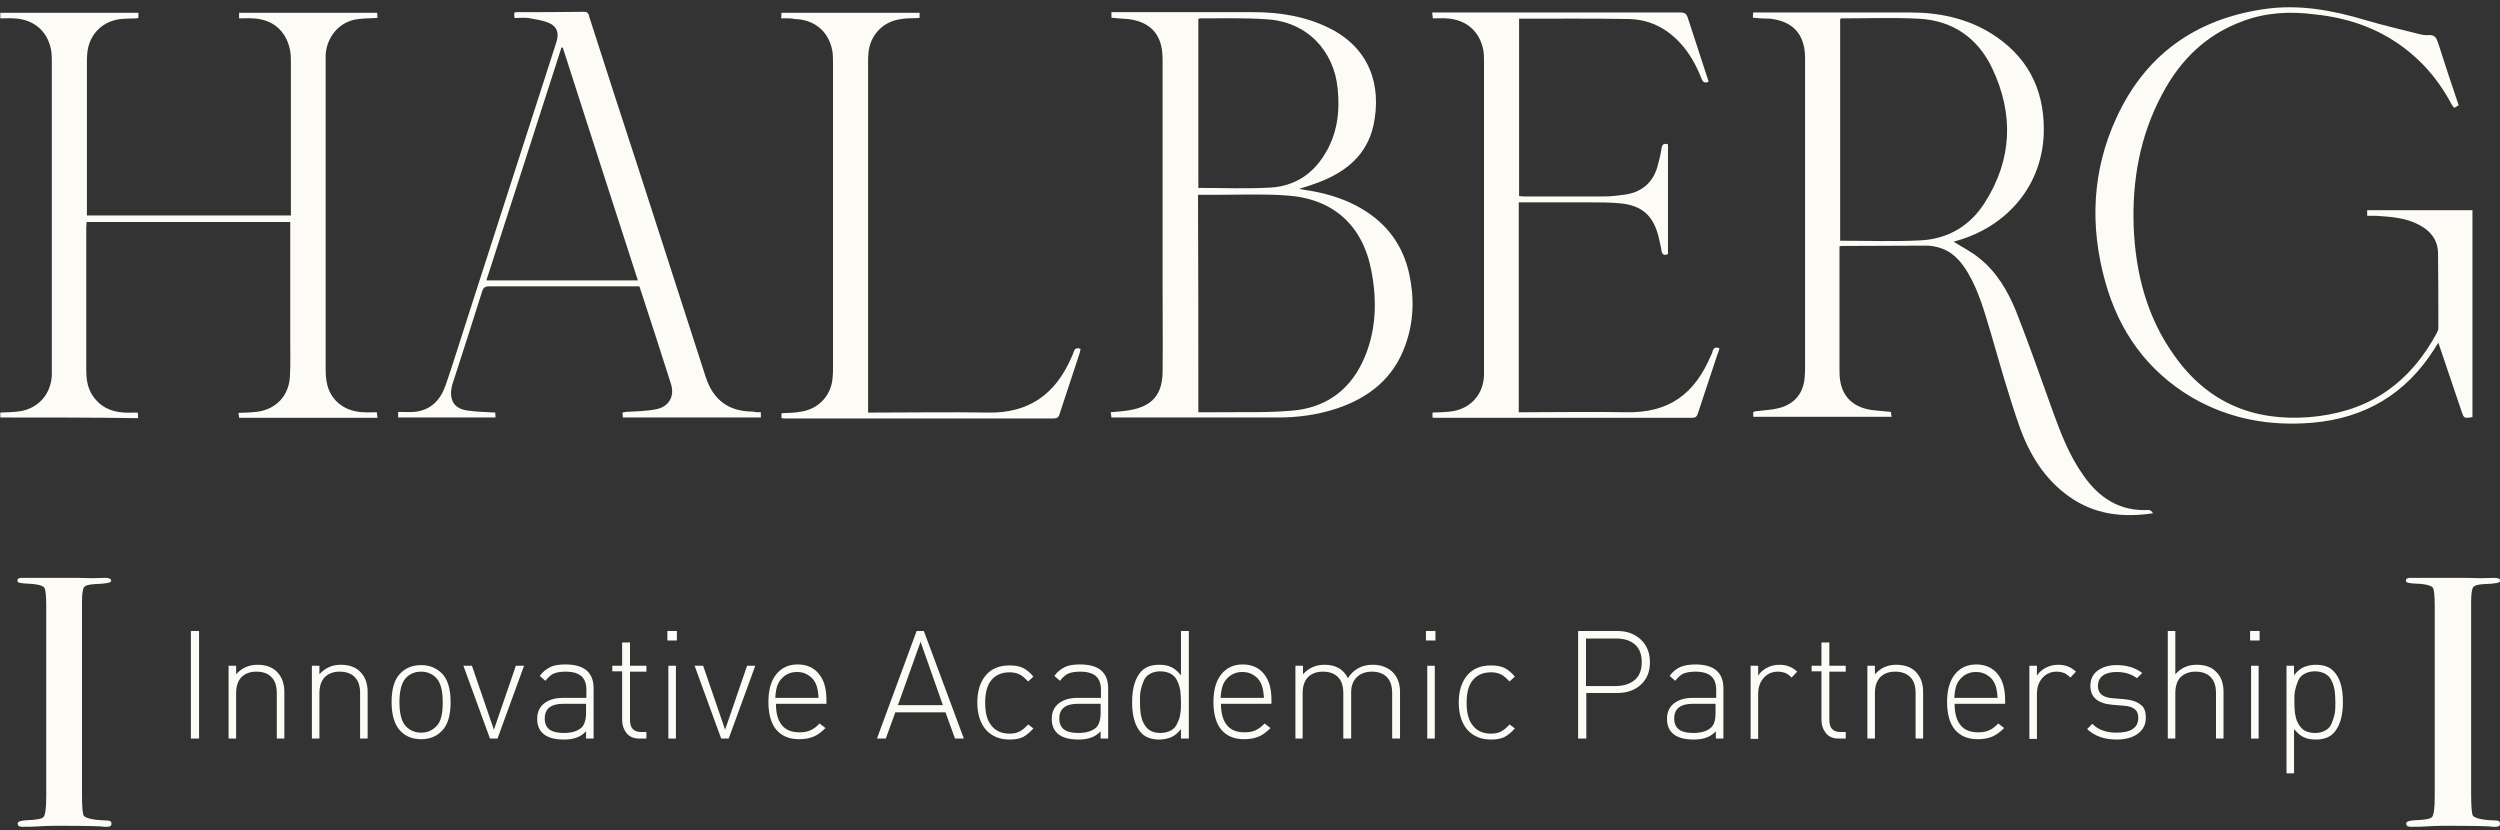
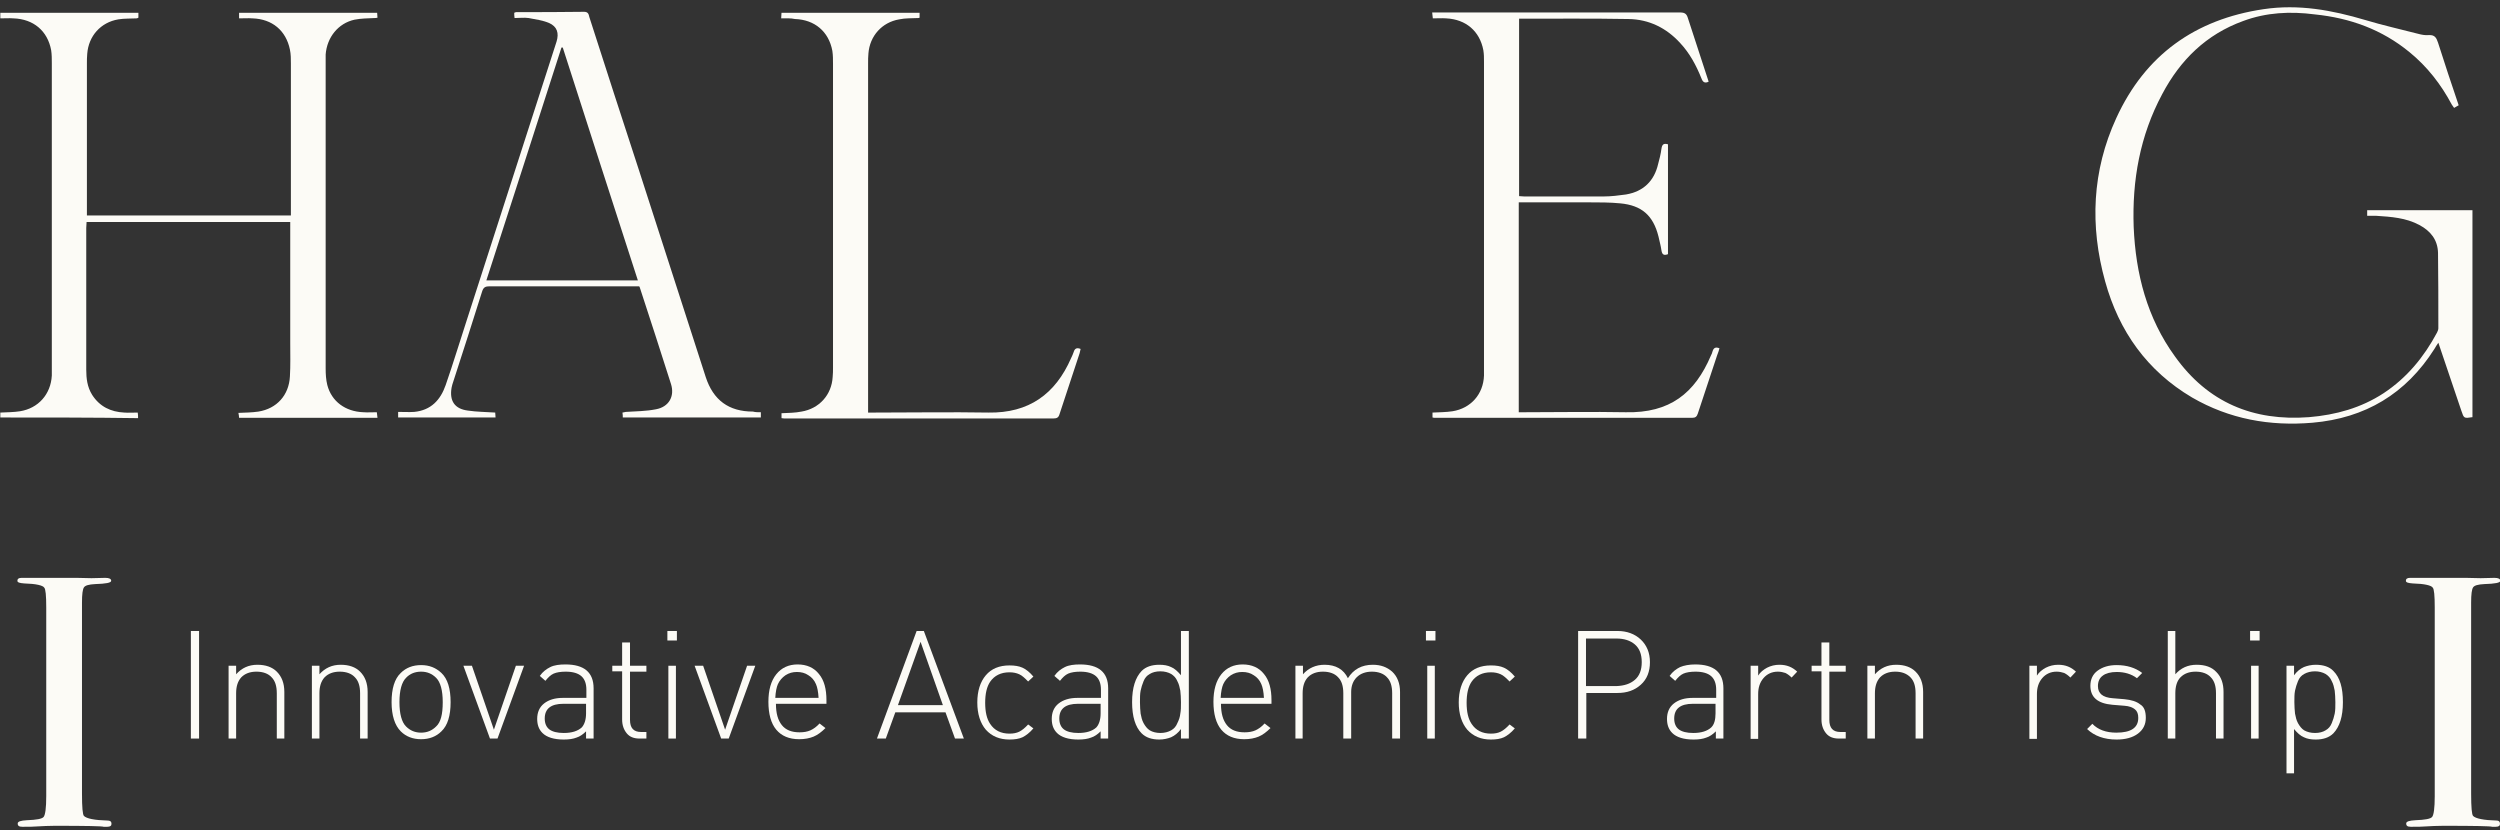
<svg xmlns="http://www.w3.org/2000/svg" version="1.1" id="Layer_1" x="0px" y="0px" viewBox="0 0 762.3 253.2" style="enable-background:new 0 0 762.3 253.2;" xml:space="preserve">
  <rect x="0" y="0" width="762.3" height="253.2" fill="#333333" stroke="none" />
  <style type="text/css">
	.st0{fill:#26566D;}
	.st1{fill:#647C86;}
	.st2{fill:#AB7366;}
	.st3{fill:#D6C9C0;}
	.st4{fill:#FCFBF6;}
	.st5{fill:#FFFFFF;}
</style>
  <g>
    <g>
      <path class="st4" d="M34,251.2c0,0.6-0.4,0.9-1.3,0.9h-1.1c-0.4-0.2-5.4-0.3-14.9-0.3c-1.8,0-3.7,0.1-5.5,0.2    c-0.9,0.1-2.4,0.1-4.4,0.1c-1,0-1.4-0.3-1.4-1c0-0.6,0.9-0.9,2.8-1c2.9-0.1,4.6-0.4,5.1-1c0.5-0.6,0.8-2.7,0.8-6.3v-57.6    c0-3.6-0.2-5.6-0.6-6c-0.4-0.7-2.5-1.2-6.1-1.3c-1.4-0.1-2.1-0.3-2.1-0.8c0-0.6,0.4-0.9,1.3-0.9h14.9c1.1,0,3.2,0,6.4,0.1l4.2-0.1    c1.2,0,1.8,0.3,1.8,0.9c0,0.6-1.6,0.9-4.9,1c-1.9,0.1-3,0.4-3.4,1c-0.4,0.6-0.6,2.1-0.6,4.6V242c0,4.2,0.2,6.4,0.6,6.8    c0.8,0.8,3.2,1.3,7.2,1.4C33.6,250.2,34,250.5,34,251.2z" />
    </g>
    <g>
      <path class="st4" d="M762.3,251.2c0,0.6-0.4,0.9-1.3,0.9h-1.1c-0.4-0.2-5.4-0.3-14.9-0.3c-1.8,0-3.7,0.1-5.5,0.2    c-0.9,0.1-2.4,0.1-4.4,0.1c-1,0-1.4-0.3-1.4-1c0-0.6,0.9-0.9,2.8-1c2.9-0.1,4.6-0.4,5.1-1c0.5-0.6,0.8-2.7,0.8-6.3v-57.6    c0-3.6-0.2-5.6-0.6-6c-0.4-0.7-2.5-1.2-6.1-1.3c-1.4-0.1-2.1-0.3-2.1-0.8c0-0.6,0.4-0.9,1.3-0.9H750c1.1,0,3.2,0,6.4,0.1l4.2-0.1    c1.2,0,1.8,0.3,1.8,0.9c0,0.6-1.6,0.9-4.9,1c-1.9,0.1-3,0.4-3.4,1c-0.4,0.6-0.6,2.1-0.6,4.6V242c0,4.2,0.2,6.4,0.6,6.8    c0.8,0.8,3.2,1.3,7.2,1.4C761.9,250.2,762.3,250.5,762.3,251.2z" />
    </g>
    <g>
      <path class="st4" d="M60.7,225.2h-2.5v-32.8h2.5V225.2z" />
      <path class="st4" d="M86.8,225.2h-2.4v-13.8c0-2.2-0.5-3.8-1.6-4.9c-1-1.1-2.6-1.7-4.6-1.7c-2,0-3.5,0.6-4.6,1.7    c-1.1,1.2-1.6,2.8-1.6,4.9v13.8h-2.3V203h2.3v2.6c1.7-1.9,3.8-2.9,6.5-2.9c2.5,0,4.5,0.7,5.9,2.1c1.5,1.5,2.3,3.5,2.3,6.2V225.2z" />
      <path class="st4" d="M112.2,225.2h-2.4v-13.8c0-2.2-0.5-3.8-1.6-4.9c-1-1.1-2.6-1.7-4.6-1.7c-2,0-3.5,0.6-4.6,1.7    c-1.1,1.2-1.6,2.8-1.6,4.9v13.8h-2.3V203h2.3v2.6c1.7-1.9,3.8-2.9,6.5-2.9c2.5,0,4.5,0.7,5.9,2.1c1.5,1.5,2.3,3.5,2.3,6.2V225.2z" />
      <path class="st4" d="M137.4,214.1c0,4.1-0.9,7.1-2.8,8.9c-1.6,1.6-3.7,2.4-6.2,2.4c-2.5,0-4.6-0.8-6.2-2.4    c-1.8-1.8-2.8-4.8-2.8-8.9s0.9-7.1,2.8-8.9c1.6-1.6,3.7-2.4,6.2-2.4c2.5,0,4.5,0.8,6.2,2.4C136.5,207,137.4,210,137.4,214.1z     M135,214.1c0-3.6-0.7-6.1-2-7.4c-1.3-1.3-2.8-1.9-4.6-1.9c-1.8,0-3.4,0.6-4.6,1.9c-1.3,1.3-2,3.8-2,7.4c0,3.6,0.7,6.1,2,7.4    c1.3,1.3,2.8,1.9,4.6,1.9c1.8,0,3.3-0.6,4.6-1.9C134.4,220.2,135,217.8,135,214.1z" />
      <path class="st4" d="M159.8,203l-8.1,22.2h-2.3l-8.1-22.2h2.6l6.7,19.5l6.7-19.5H159.8z" />
      <path class="st4" d="M181,225.2h-2.3V223c-0.9,0.9-1.9,1.6-2.9,1.9c-1,0.4-2.3,0.6-3.9,0.6c-3,0-5.2-0.7-6.5-2    c-1.1-1.1-1.6-2.5-1.6-4.3c0-2,0.7-3.6,2.1-4.7c1.4-1.1,3.3-1.7,5.7-1.7h7.2v-2.5c0-1.8-0.5-3.2-1.5-4.1c-1-0.9-2.6-1.4-4.8-1.4    c-1.5,0-2.8,0.2-3.7,0.6c-0.9,0.4-1.7,1.2-2.5,2.2l-1.7-1.5c0.9-1.3,2-2.1,3.2-2.7s2.8-0.8,4.6-0.8c5.7,0,8.6,2.4,8.6,7.3V225.2z     M178.7,217.5v-2.9h-6.9c-3.8,0-5.7,1.5-5.7,4.5c0,1.5,0.5,2.6,1.4,3.3c0.9,0.7,2.4,1.1,4.4,1.1c2.5,0,4.3-0.6,5.5-1.7    C178.2,220.9,178.7,219.5,178.7,217.5z" />
      <path class="st4" d="M197,225.2h-2c-1.7,0-3-0.5-3.9-1.6c-0.9-1.1-1.4-2.5-1.4-4.2v-14.7h-3V203h3v-7.1h2.4v7.1h5v1.8h-5v14.7    c0,2.5,1.1,3.7,3.4,3.7h1.6V225.2z" />
      <path class="st4" d="M206.4,195.3h-2.9v-2.9h2.9V195.3z M206.1,225.2h-2.3V203h2.3V225.2z" />
      <path class="st4" d="M230.3,203l-8.1,22.2h-2.3l-8.1-22.2h2.6l6.7,19.5l6.7-19.5H230.3z" />
      <path class="st4" d="M252,214.6h-15.4c0,2.9,0.6,5,1.8,6.5c1.2,1.5,3,2.2,5.4,2.2c1.3,0,2.4-0.2,3.3-0.6c0.9-0.4,1.9-1.1,2.8-2.1    l1.8,1.4c-1.2,1.2-2.4,2.1-3.6,2.6s-2.7,0.8-4.4,0.8c-3.1,0-5.4-1-7-2.9c-1.6-1.9-2.4-4.8-2.4-8.5c0-3.6,0.8-6.4,2.4-8.4    c1.6-2,3.8-3,6.5-3c2.8,0,5,1,6.5,2.9c1.6,1.9,2.3,4.6,2.3,8V214.6z M249.6,212.8c-0.1-1.9-0.4-3.3-0.8-4.2    c-0.5-1.2-1.3-2.1-2.3-2.7c-1-0.7-2.2-1-3.5-1c-1.3,0-2.4,0.3-3.5,1c-1,0.7-1.8,1.6-2.3,2.7c-0.4,0.9-0.7,2.3-0.8,4.2H249.6z" />
      <path class="st4" d="M293.9,225.2h-2.7l-2.9-8h-15.3l-2.9,8h-2.7l12.1-32.8h2.2L293.9,225.2z M280.7,195.7l-6.9,19.3h13.7    L280.7,195.7z" />
      <path class="st4" d="M315.1,222.1c-1.1,1.3-2.3,2.2-3.3,2.7c-1.1,0.5-2.4,0.7-4,0.7c-3,0-5.4-1-7.2-3c-1.7-2-2.6-4.8-2.6-8.3    c0-3.5,0.9-6.3,2.6-8.3c1.7-2,4.1-3,7.2-3c1.6,0,2.9,0.2,4,0.7c1.1,0.5,2.2,1.4,3.3,2.7l-1.6,1.5c-1-1-1.8-1.8-2.7-2.2    s-1.8-0.6-3-0.6c-2.6,0-4.6,1-5.9,2.9c-1,1.5-1.5,3.6-1.5,6.4s0.5,4.9,1.5,6.4c1.3,2,3.3,3,5.9,3c1.2,0,2.2-0.2,3-0.6    c0.8-0.4,1.7-1.1,2.7-2.2L315.1,222.1z" />
      <path class="st4" d="M337.9,225.2h-2.3V223c-0.9,0.9-1.9,1.6-2.9,1.9c-1,0.4-2.3,0.6-3.9,0.6c-3,0-5.2-0.7-6.5-2    c-1.1-1.1-1.6-2.5-1.6-4.3c0-2,0.7-3.6,2.1-4.7c1.4-1.1,3.3-1.7,5.7-1.7h7.2v-2.5c0-1.8-0.5-3.2-1.5-4.1c-1-0.9-2.6-1.4-4.8-1.4    c-1.5,0-2.8,0.2-3.7,0.6c-0.9,0.4-1.7,1.2-2.5,2.2l-1.7-1.5c0.9-1.3,2-2.1,3.2-2.7s2.8-0.8,4.6-0.8c5.7,0,8.6,2.4,8.6,7.3V225.2z     M335.6,217.5v-2.9h-6.9c-3.8,0-5.7,1.5-5.7,4.5c0,1.5,0.5,2.6,1.4,3.3c0.9,0.7,2.4,1.1,4.4,1.1c2.5,0,4.3-0.6,5.5-1.7    C335.1,220.9,335.6,219.5,335.6,217.5z" />
      <path class="st4" d="M362.5,225.2h-2.4v-2.9c-0.9,1.2-1.9,2-3,2.5c-1,0.4-2.3,0.7-3.6,0.7c-2.3,0-4.1-0.6-5.4-1.9    c-1.9-1.9-2.9-5.1-2.9-9.5c0-4.4,1-7.5,2.9-9.5c1.3-1.3,3.1-1.9,5.4-1.9c1.4,0,2.6,0.2,3.6,0.7c1,0.4,2,1.3,3,2.5v-13.5h2.4V225.2    z M359.9,217.6c0.2-1,0.2-2.1,0.2-3.5c0-1.3-0.1-2.5-0.2-3.5c-0.2-1-0.4-2-0.9-2.9c-0.4-1-1.1-1.7-1.9-2.2c-0.9-0.5-2-0.8-3.3-0.8    c-1.3,0-2.4,0.3-3.2,0.8c-0.9,0.5-1.5,1.2-1.9,2.2c-0.4,1-0.7,1.9-0.9,2.9c-0.2,1-0.2,2.1-0.2,3.5c0,1.3,0.1,2.5,0.2,3.5    c0.2,1,0.4,2,0.9,2.9s1.1,1.7,1.9,2.2s2,0.8,3.2,0.8c1.3,0,2.4-0.3,3.3-0.8s1.5-1.2,1.9-2.2C359.5,219.5,359.8,218.6,359.9,217.6z    " />
      <path class="st4" d="M387.7,214.6h-15.4c0,2.9,0.6,5,1.8,6.5c1.2,1.5,3,2.2,5.4,2.2c1.3,0,2.4-0.2,3.3-0.6    c0.9-0.4,1.9-1.1,2.8-2.1l1.8,1.4c-1.2,1.2-2.4,2.1-3.6,2.6c-1.2,0.5-2.7,0.8-4.4,0.8c-3.1,0-5.4-1-7-2.9    c-1.6-1.9-2.4-4.8-2.4-8.5c0-3.6,0.8-6.4,2.4-8.4c1.6-2,3.8-3,6.5-3c2.8,0,5,1,6.5,2.9c1.6,1.9,2.3,4.6,2.3,8V214.6z M385.4,212.8    c-0.1-1.9-0.4-3.3-0.8-4.2c-0.5-1.2-1.3-2.1-2.3-2.7c-1-0.7-2.2-1-3.5-1c-1.3,0-2.4,0.3-3.5,1c-1,0.7-1.8,1.6-2.3,2.7    c-0.4,0.9-0.7,2.3-0.8,4.2H385.4z" />
      <path class="st4" d="M426.9,225.2h-2.4v-13.8c0-2.2-0.5-3.8-1.6-4.9c-1-1.1-2.6-1.7-4.6-1.7c-1.9,0-3.5,0.6-4.6,1.7    c-1.1,1.1-1.7,2.6-1.7,4.5v14.2h-2.4v-13.8c0-2.2-0.5-3.8-1.6-4.9c-1-1.1-2.6-1.7-4.6-1.7s-3.5,0.6-4.6,1.7    c-1.1,1.2-1.6,2.8-1.6,4.9v13.8H395V203h2.3v2.6c1.7-1.9,3.9-2.9,6.6-2.9c3.4,0,5.8,1.4,7.1,4.1c1.7-2.7,4.2-4.1,7.6-4.1    c2.4,0,4.3,0.7,5.9,2.1c1.6,1.5,2.4,3.6,2.4,6.2V225.2z" />
      <path class="st4" d="M437.7,195.3h-2.9v-2.9h2.9V195.3z M437.5,225.2h-2.3V203h2.3V225.2z" />
      <path class="st4" d="M461.9,222.1c-1.1,1.3-2.3,2.2-3.3,2.7c-1.1,0.5-2.4,0.7-4,0.7c-3,0-5.4-1-7.2-3c-1.7-2-2.6-4.8-2.6-8.3    c0-3.5,0.9-6.3,2.6-8.3c1.7-2,4.1-3,7.2-3c1.6,0,2.9,0.2,4,0.7c1.1,0.5,2.2,1.4,3.3,2.7l-1.6,1.5c-1-1-1.8-1.8-2.7-2.2    s-1.8-0.6-3-0.6c-2.6,0-4.6,1-5.9,2.9c-1,1.5-1.5,3.6-1.5,6.4s0.5,4.9,1.5,6.4c1.3,2,3.3,3,5.9,3c1.2,0,2.2-0.2,3-0.6    c0.8-0.4,1.7-1.1,2.7-2.2L461.9,222.1z" />
      <path class="st4" d="M500.3,195c1.8,1.7,2.8,4,2.8,6.9c0,2.9-0.9,5.2-2.8,6.9s-4.2,2.5-7.1,2.5h-9.5v13.9h-2.5v-32.8h12    C496.1,192.4,498.5,193.3,500.3,195z M498.5,207.3c1.4-1.2,2.1-3,2.1-5.4c0-2.4-0.7-4.2-2.1-5.4c-1.4-1.2-3.3-1.8-5.6-1.8h-9.3    v14.5h9.3C495.3,209.1,497.1,208.5,498.5,207.3z" />
      <path class="st4" d="M525.5,225.2h-2.3V223c-0.9,0.9-1.9,1.6-2.9,1.9c-1,0.4-2.3,0.6-3.9,0.6c-3,0-5.2-0.7-6.5-2    c-1.1-1.1-1.6-2.5-1.6-4.3c0-2,0.7-3.6,2.1-4.7c1.4-1.1,3.3-1.7,5.7-1.7h7.2v-2.5c0-1.8-0.5-3.2-1.5-4.1c-1-0.9-2.6-1.4-4.8-1.4    c-1.5,0-2.8,0.2-3.7,0.6c-0.9,0.4-1.7,1.2-2.5,2.2l-1.7-1.5c0.9-1.3,2-2.1,3.2-2.7c1.2-0.5,2.8-0.8,4.6-0.8c5.7,0,8.6,2.4,8.6,7.3    V225.2z M523.1,217.5v-2.9h-6.9c-3.8,0-5.7,1.5-5.7,4.5c0,1.5,0.5,2.6,1.4,3.3c0.9,0.7,2.4,1.1,4.4,1.1c2.5,0,4.3-0.6,5.5-1.7    C522.7,220.9,523.1,219.5,523.1,217.5z" />
      <path class="st4" d="M546.3,206.6c-0.7-0.7-1.3-1.1-1.9-1.4c-0.6-0.2-1.4-0.4-2.3-0.4c-1.8,0-3.3,0.7-4.4,2    c-1.1,1.3-1.6,2.9-1.6,4.8v13.7h-2.3V203h2.3v3c0.6-1,1.6-1.8,2.7-2.4c1.2-0.6,2.4-0.9,3.8-0.9c2.2,0,3.9,0.7,5.4,2.1L546.3,206.6    z" />
      <path class="st4" d="M562.7,225.2h-2c-1.7,0-3-0.5-3.9-1.6c-0.9-1.1-1.4-2.5-1.4-4.2v-14.7h-3V203h3v-7.1h2.4v7.1h5v1.8h-5v14.7    c0,2.5,1.1,3.7,3.4,3.7h1.6V225.2z" />
      <path class="st4" d="M586.5,225.2h-2.4v-13.8c0-2.2-0.5-3.8-1.6-4.9s-2.6-1.7-4.6-1.7c-2,0-3.5,0.6-4.6,1.7    c-1.1,1.2-1.6,2.8-1.6,4.9v13.8h-2.3V203h2.3v2.6c1.7-1.9,3.8-2.9,6.5-2.9c2.5,0,4.5,0.7,5.9,2.1c1.5,1.5,2.3,3.5,2.3,6.2V225.2z" />
-       <path class="st4" d="M611.5,214.6H596c0,2.9,0.6,5,1.8,6.5c1.2,1.5,3,2.2,5.4,2.2c1.3,0,2.4-0.2,3.3-0.6c0.9-0.4,1.9-1.1,2.8-2.1    l1.8,1.4c-1.2,1.2-2.4,2.1-3.6,2.6s-2.7,0.8-4.4,0.8c-3.1,0-5.4-1-7-2.9c-1.6-1.9-2.4-4.8-2.4-8.5c0-3.6,0.8-6.4,2.4-8.4    c1.6-2,3.8-3,6.5-3s5,1,6.5,2.9c1.6,1.9,2.3,4.6,2.3,8V214.6z M609.1,212.8c-0.1-1.9-0.4-3.3-0.8-4.2c-0.5-1.2-1.3-2.1-2.3-2.7    c-1-0.7-2.2-1-3.5-1c-1.3,0-2.4,0.3-3.5,1c-1,0.7-1.8,1.6-2.3,2.7c-0.4,0.9-0.7,2.3-0.8,4.2H609.1z" />
      <path class="st4" d="M631.3,206.6c-0.7-0.7-1.3-1.1-1.9-1.4c-0.6-0.2-1.4-0.4-2.3-0.4c-1.8,0-3.3,0.7-4.4,2    c-1.1,1.3-1.6,2.9-1.6,4.8v13.7h-2.3V203h2.3v3c0.6-1,1.6-1.8,2.7-2.4c1.2-0.6,2.4-0.9,3.8-0.9c2.2,0,3.9,0.7,5.4,2.1L631.3,206.6    z" />
      <path class="st4" d="M654.3,218.9c0,2-0.8,3.6-2.4,4.8c-1.6,1.2-3.8,1.8-6.5,1.8c-3.8,0-6.8-1.1-9-3.2l1.6-1.6    c1.7,1.8,4.2,2.7,7.3,2.7c4.5,0,6.7-1.5,6.7-4.5c0-1.2-0.3-2-1-2.6c-0.7-0.6-1.8-1-3.2-1.1l-3.7-0.3c-4.5-0.4-6.7-2.3-6.7-5.8    c0-1.9,0.7-3.5,2.2-4.6s3.4-1.7,5.8-1.7c3.1,0,5.7,0.8,7.8,2.4l-1.6,1.6c-1.7-1.3-3.8-1.9-6.2-1.9c-1.8,0-3.3,0.4-4.2,1.1    c-1,0.7-1.5,1.8-1.5,3.2c0,1.2,0.4,2,1.1,2.6s1.9,1,3.4,1.1l3.6,0.3c2.1,0.2,3.7,0.7,4.8,1.6C653.8,215.5,654.3,216.9,654.3,218.9    z" />
      <path class="st4" d="M678.1,225.2h-2.4v-13.8c0-2.2-0.5-3.8-1.6-4.9c-1-1.1-2.6-1.7-4.6-1.7c-2,0-3.5,0.6-4.6,1.7    s-1.6,2.8-1.6,4.9v13.8H661v-32.8h2.3v13.2c1.7-1.9,3.8-2.9,6.5-2.9c2.6,0,4.6,0.7,6,2.2c1.5,1.5,2.2,3.5,2.2,6.1V225.2z" />
      <path class="st4" d="M689,195.3h-2.9v-2.9h2.9V195.3z M688.7,225.2h-2.3V203h2.3V225.2z" />
      <path class="st4" d="M714.4,214.1c0,4.4-1,7.5-2.9,9.5c-1.3,1.3-3.1,1.9-5.4,1.9c-1.4,0-2.6-0.2-3.6-0.7c-1-0.4-2-1.3-3-2.5v13.5    h-2.3V203h2.3v2.9c0.9-1.2,1.9-2,3-2.5c1-0.4,2.3-0.7,3.6-0.7c2.3,0,4.2,0.6,5.4,1.9C713.5,206.6,714.4,209.7,714.4,214.1z     M711.9,217.6c0.2-1,0.2-2.1,0.2-3.5c0-1.3-0.1-2.5-0.2-3.5c-0.2-1-0.4-2-0.9-2.9c-0.4-1-1.1-1.7-1.9-2.2c-0.9-0.5-2-0.8-3.2-0.8    c-1.3,0-2.4,0.3-3.3,0.8c-0.9,0.5-1.5,1.2-1.9,2.2c-0.4,1-0.7,1.9-0.9,2.9c-0.2,1-0.2,2.1-0.2,3.5c0,1.3,0.1,2.5,0.2,3.5    c0.2,1,0.4,2,0.9,2.9s1.1,1.7,1.9,2.2c0.9,0.5,2,0.8,3.3,0.8c1.3,0,2.4-0.3,3.2-0.8c0.9-0.5,1.5-1.2,1.9-2.2    S711.7,218.6,711.9,217.6z" />
    </g>
    <g>
      <path class="st4" d="M0.1,127.3c0-0.5,0-1,0-1.5c2-0.1,4.1-0.1,6-0.4c5.6-0.9,9.4-5.2,9.7-10.9c0-0.8,0-1.6,0-2.4    c0-30.9,0-61.9,0-92.8c0-1.3,0-2.7-0.2-4c-1.1-5.9-5.4-9.5-11.5-9.7c-1.3-0.1-2.6,0-4,0c0-0.6,0-1.1,0-1.7c14,0,28,0,42.1,0    c0,0.5,0,0.9,0,1.5c-0.2,0.1-0.4,0.2-0.6,0.2c-1.8,0.1-3.7,0-5.5,0.3c-5.4,0.9-9.1,5.1-9.5,10.5c-0.1,1-0.1,2-0.1,3    c0,14.7,0,29.5,0,44.2c0,0.7,0,1.4,0,2.1c20.8,0,41.4,0,62.2,0c0-0.8,0-1.5,0-2.1c0-14.7,0-29.5,0-44.2c0-1.4,0-2.9-0.3-4.3    C87.2,9.3,83,5.8,77,5.6c-1.3-0.1-2.6,0-4.1,0c0-0.6,0-1.1,0-1.7c14,0,28,0,42.1,0c0,0.5,0.1,1,0.1,1.5c-0.4,0.1-0.7,0.1-0.9,0.1    c-2,0.1-4.1,0.1-6.1,0.5c-5,1.1-8.4,5.4-8.8,10.6c0,0.8,0,1.5,0,2.3c0,31.2,0,62.3,0,93.5c0,1.7,0.1,3.4,0.5,5    c1.3,5,5.5,8.1,11,8.3c1.3,0.1,2.7,0,4.1,0c0.1,0.6,0.1,1.1,0.2,1.7c-14.1,0-28.1,0-42.2,0c0-0.4-0.1-0.9-0.2-1.5    c2.1-0.1,4.1-0.1,6.1-0.4c5.6-0.9,9.3-5,9.6-10.7c0.2-3.4,0.1-6.8,0.1-10.3c0-11.5,0-23.1,0-34.6c0-0.7,0-1.4,0-2.2    c-20.8,0-41.4,0-62.1,0c0,0.6-0.1,1.2-0.1,1.8c0,14.4,0,28.8,0,43.2c0,2.7,0.3,5.3,1.8,7.7c2.3,3.6,5.7,5.2,9.8,5.4    c1.3,0.1,2.7,0,4.1,0c0.1,0.6,0.1,1.1,0.1,1.7C28.2,127.3,14.2,127.3,0.1,127.3z" />
-       <path class="st4" d="M534.5,5.4c0-0.6,0-1,0.1-1.6c0.6,0,1.2,0,1.8,0c15.3,0,30.6,0,46,0c8.7,0,17.1,1.7,24.6,6.3    c11,6.8,16.3,16.8,16.2,29.6c-0.1,16.8-11.3,29.4-26.5,33.7c-0.4,0.1-0.9,0.3-1,0.3c2.5,1.6,5.4,3,7.8,5c5.3,4.2,8.7,10,11.2,16.1    c4,10.1,7.5,20.3,11.2,30.5c2.5,6.9,5.1,13.7,9.4,19.7c4.8,6.9,11.2,11,19.9,10.5c0.5,0,1,0.5,1.3,1c-9.2,1.4-17.9,0.4-25.6-5.1    c-7.5-5.3-12.1-12.9-15.1-21.3c-3.3-9.4-6-19.1-8.8-28.7c-1.9-6.3-3.6-12.6-7-18.3c-2.2-3.7-5-6.8-9.5-7.8    c-1.1-0.3-2.3-0.4-3.4-0.4c-8.4,0-16.7,0.1-25.1,0.1c-0.3,0-0.6,0-1.1,0.1c0,0.7,0,1.3,0,1.9c0,11.7,0,23.4,0,35.2    c0,1.3,0,2.6,0.2,3.8c0.8,5.3,4.4,8.5,10.3,9.1c1.7,0.2,3.3,0.3,5.2,0.5c0,0.5,0.1,0.9,0.2,1.5c-14.1,0-28.1,0-42.2,0    c0-0.5,0-1,0-1.5c0.3-0.1,0.5-0.1,0.8-0.2c2.4-0.3,4.9-0.4,7.2-1c4.8-1.3,7.4-4.7,7.7-9.6c0.1-1,0.1-2.1,0.1-3.1    c0-30.9,0-61.7,0-92.6c0-0.6,0-1.3,0-1.9c-0.2-6.9-3.8-10.7-10.6-11.5C538.1,5.7,536.4,5.6,534.5,5.4z M561.1,73.4    c8.3,0,16.3,0.3,24.4-0.1c8.4-0.4,15.2-4.4,19.7-11.5c8.4-13.2,8.9-27.1,2.2-41.1c-4.4-9.2-12.1-14.5-22.4-15    c-7.8-0.4-15.7-0.1-23.5-0.1c-0.1,0-0.2,0.1-0.4,0.2C561.1,28.3,561.1,50.7,561.1,73.4z" />
-       <path class="st4" d="M338.9,5.4c0-0.6,0-1,0-1.7c0.6,0,1.2,0,1.8,0c13.7,0,27.4,0,41.1,0c8.2,0,16.2,1.2,23.6,4.9    c12.2,6.1,16,17.4,13.4,29.6c-2,9.1-8.4,14.2-16.7,17.4c-1.8,0.7-3.7,1.3-6,2c1.6,0.3,2.9,0.5,4.2,0.7c5.3,1,10.3,2.6,15,5.4    c7.6,4.5,12.5,11.1,14.4,19.8c1.6,7.3,1.4,14.7-1.2,21.8c-3.6,10.1-11.1,16-21,19.3c-5.8,1.9-11.7,2.7-17.8,2.7    c-16.6,0-33.2,0-49.8,0c-0.3,0-0.6,0-1,0c-0.1-0.5-0.1-1-0.2-1.6c2.1-0.2,4.1-0.3,6.1-0.7c6.6-1.2,9.6-4.8,9.7-11.5    c0.1-8.5,0-16.9,0-25.4c0-23,0-46,0-68.9c0-1.3,0-2.7-0.2-4c-0.8-5.6-4.4-8.7-10.4-9.4C342.4,5.7,340.7,5.6,338.9,5.4z     M365.4,125.7c1.9,0,3.6,0,5.4,0c7.8-0.1,15.6,0.2,23.3-0.5c9.6-0.8,16.9-5.7,21.2-14.5c4.3-8.9,4.7-18.4,2.9-27.9    c-2.6-14.1-11.7-22.3-26-23.2c-6.9-0.5-13.9-0.2-20.9-0.2c-2,0-3.9,0-6,0C365.4,81.5,365.4,103.5,365.4,125.7z M365.4,57.3    c7.4,0,14.7,0.3,21.9-0.1c7.2-0.4,12.8-3.9,16.6-10.1c3.8-6.1,4.7-12.8,4-19.9c-1.1-11.9-9.5-20.5-21.4-21.3    c-6.9-0.5-13.8-0.3-20.7-0.3c-0.1,0-0.2,0.1-0.4,0.2C365.4,22.9,365.4,40.1,365.4,57.3z" />
      <path class="st4" d="M721.8,65.8c0-0.7,0-1.1,0-1.7c10.7,0,21.4,0,32.1,0c0,21,0,42.1,0,63.1c-2.6,0.4-2.6,0.4-3.4-2    c-2.3-6.8-4.6-13.6-7-20.7c-0.5,0.8-0.9,1.3-1.2,1.9c-8.7,13.7-21.1,21.1-37.2,22.5c-13,1.1-25.3-1.1-36.7-7.7    c-13.7-8.1-22.3-20.2-26.5-35.4c-4.7-16.9-4-33.7,3.4-49.8c8.8-19.2,24-30.1,44.9-33.2c10.7-1.6,20.9,0.3,31,3.3    c5.3,1.6,10.7,2.8,16.1,4.2c1.1,0.3,2.2,0.5,3.3,0.4c1.8-0.1,2.3,0.8,2.8,2.3c2,6.3,4.1,12.6,6.3,19.1c-0.5,0.3-0.9,0.5-1.4,0.8    c-0.3-0.4-0.5-0.7-0.7-1c-3.3-6.2-7.5-11.6-12.9-16c-8.4-6.9-18.1-10.4-28.8-11.5C698.3,3.4,691,3.8,684,6.4    c-11.3,4.1-19.2,11.9-24.7,22.3c-6.8,12.7-9.2,26.3-8.7,40.5c0.6,14.3,4.1,27.8,12.6,39.5c10,14,23.8,19.8,40.9,18.5    c8.2-0.7,15.8-2.8,22.7-7.3c7.1-4.7,12.3-11,16.3-18.5c0.2-0.4,0.4-0.9,0.4-1.3c0-7.7,0-15.3-0.1-23c-0.1-4-2.3-6.7-5.7-8.5    c-4.1-2.2-8.6-2.5-13.2-2.8C723.6,65.8,722.8,65.8,721.8,65.8z" />
      <path class="st4" d="M436.8,127.3c0-0.6,0-1,0-1.5c2-0.1,4.1-0.1,6.1-0.4c5.6-0.9,9.4-5.2,9.6-10.9c0-0.6,0-1.3,0-1.9    c0-31.3,0-62.6,0-93.8c0-1.2,0-2.3-0.2-3.5c-1.1-5.8-5.3-9.4-11.3-9.7c-1.3-0.1-2.7,0-4.1,0c-0.1-0.6-0.1-1.1-0.2-1.8    c0.8,0,1.4,0,2,0c24.5,0,49.1,0,73.6,0c1.4,0,2,0.4,2.4,1.8c2.1,6.5,4.2,12.9,6.3,19.3c-1.2,0.6-1.8,0.1-2.2-1    c-1.6-4-3.6-7.7-6.5-10.8c-4.2-4.6-9.5-7.2-15.7-7.3c-11.1-0.2-22.2-0.1-33.4-0.1c0,18,0,36,0,54.1c0.5,0,1,0.1,1.5,0.1    c8.1,0,16.3,0,24.4,0c2.2,0,4.5-0.3,6.7-0.6c5.3-0.9,8.6-4.1,9.8-9.3c0.4-1.5,0.8-3,1-4.6c0.2-1.3,0.6-1.8,2-1.4    c0,11.1,0,22.3,0,33.5c-1.3,0.5-1.8,0.1-2-1.2c-0.2-1.4-0.6-2.8-0.9-4.2c-1.6-6.4-5.1-9.5-11.7-10.1c-3.1-0.3-6.3-0.3-9.4-0.3    c-6.5,0-13,0-19.5,0c-0.6,0-1.3,0-2,0c0,21.4,0,42.6,0,64c0.6,0,1.2,0,1.8,0c10.3,0,20.5-0.2,30.8,0c13.5,0.3,21.1-5.8,26-17.3    c0.2-0.4,0.4-0.8,0.5-1.3c0.3-1,0.9-1.4,2.1-0.9c-0.2,0.7-0.4,1.4-0.7,2.1c-2,5.9-3.9,11.9-5.9,17.8c-0.3,0.9-0.7,1.3-1.7,1.3    c-26.2,0-52.5,0-78.7,0C437.4,127.4,437.2,127.4,436.8,127.3z" />
      <path class="st4" d="M232,125.7c0,0.6,0,1.1,0,1.6c-14,0-28,0-42.1,0c0-0.5,0-0.9-0.1-1.5c0.4-0.1,0.7-0.1,1-0.2    c3.1-0.2,6.2-0.2,9.2-0.8c3.9-0.7,5.8-3.9,4.6-7.7c-3.1-9.8-6.3-19.6-9.5-29.4c0-0.1-0.1-0.2-0.2-0.4c-0.5,0-1.1,0-1.7,0    c-14.6,0-29.2,0-43.9,0c-1.3,0-1.9,0.3-2.3,1.6c-2.9,9.2-5.8,18.3-8.8,27.5c-0.2,0.6-0.4,1.2-0.5,1.8c-0.7,4,0.9,6.5,5,7    c2.7,0.4,5.4,0.4,8.3,0.6c0,0.4,0.1,0.9,0.1,1.5c-10,0-19.8,0-29.7,0c0-0.5,0-1,0-1.7c1.7,0,3.3,0.1,4.9,0c5.1-0.5,8-3.6,9.6-8.2    c2.3-6.6,4.3-13.3,6.5-20c9.1-28.2,18.2-56.4,27.3-84.7c0.8-2.6,0.2-4.6-2.3-5.7c-1.9-0.8-4.1-1.1-6.2-1.5c-1.4-0.2-2.8,0-4.3,0    c-0.1-0.6-0.1-1.1-0.1-1.6c0.3-0.1,0.4-0.2,0.6-0.2c6.9,0,13.8,0,20.7-0.1c1.3,0,1.4,0.8,1.6,1.6c5,15.5,10,31.1,15.1,46.6    c6.8,21.1,13.6,42.1,20.4,63.2c2.3,7,7,10.5,14.4,10.5C230.3,125.7,231,125.7,232,125.7z M171.6,14.5c-0.1,0-0.3,0-0.4,0    c-7.6,23.6-15.2,47.3-22.9,71c15.5,0,30.8,0,46.2,0C186.8,61.8,179.2,38.1,171.6,14.5z" />
      <path class="st4" d="M238.2,5.6c0-0.7,0.1-1.2,0.1-1.7c14,0,28,0,42.1,0c0,0.5,0,1,0,1.5c-0.2,0.1-0.4,0.1-0.5,0.1    c-1.9,0.1-3.8,0-5.7,0.4c-5.3,0.9-9,5.1-9.4,10.4c-0.1,1-0.1,2-0.1,3c0,34.8,0,69.5,0,104.3c0,0.6,0,1.3,0,2.2c0.8,0,1.4,0,2.1,0    c11.5,0,23.1-0.2,34.6,0c12.3,0.2,20.4-5.6,25.2-16.6c0.3-0.6,0.6-1.3,0.8-1.9c0.3-1,0.9-1.4,2.1-0.9c-0.1,0.4-0.2,0.8-0.3,1.3    c-2,6.2-4.1,12.3-6.1,18.5c-0.3,1.1-0.8,1.4-1.9,1.4c-27.2,0-54.4,0-81.6,0c-0.4,0-0.8,0-1.3-0.1c0-0.6,0-1,0-1.5    c2.1-0.1,4.1-0.1,6.1-0.5c5.4-0.9,9.2-5.1,9.5-10.6c0.1-0.9,0.1-1.9,0.1-2.8c0-30.9,0-61.7,0-92.6c0-1.3,0-2.7-0.2-4    c-1.1-5.9-5.4-9.5-11.4-9.7C241.1,5.5,239.7,5.6,238.2,5.6z" />
    </g>
  </g>
</svg>